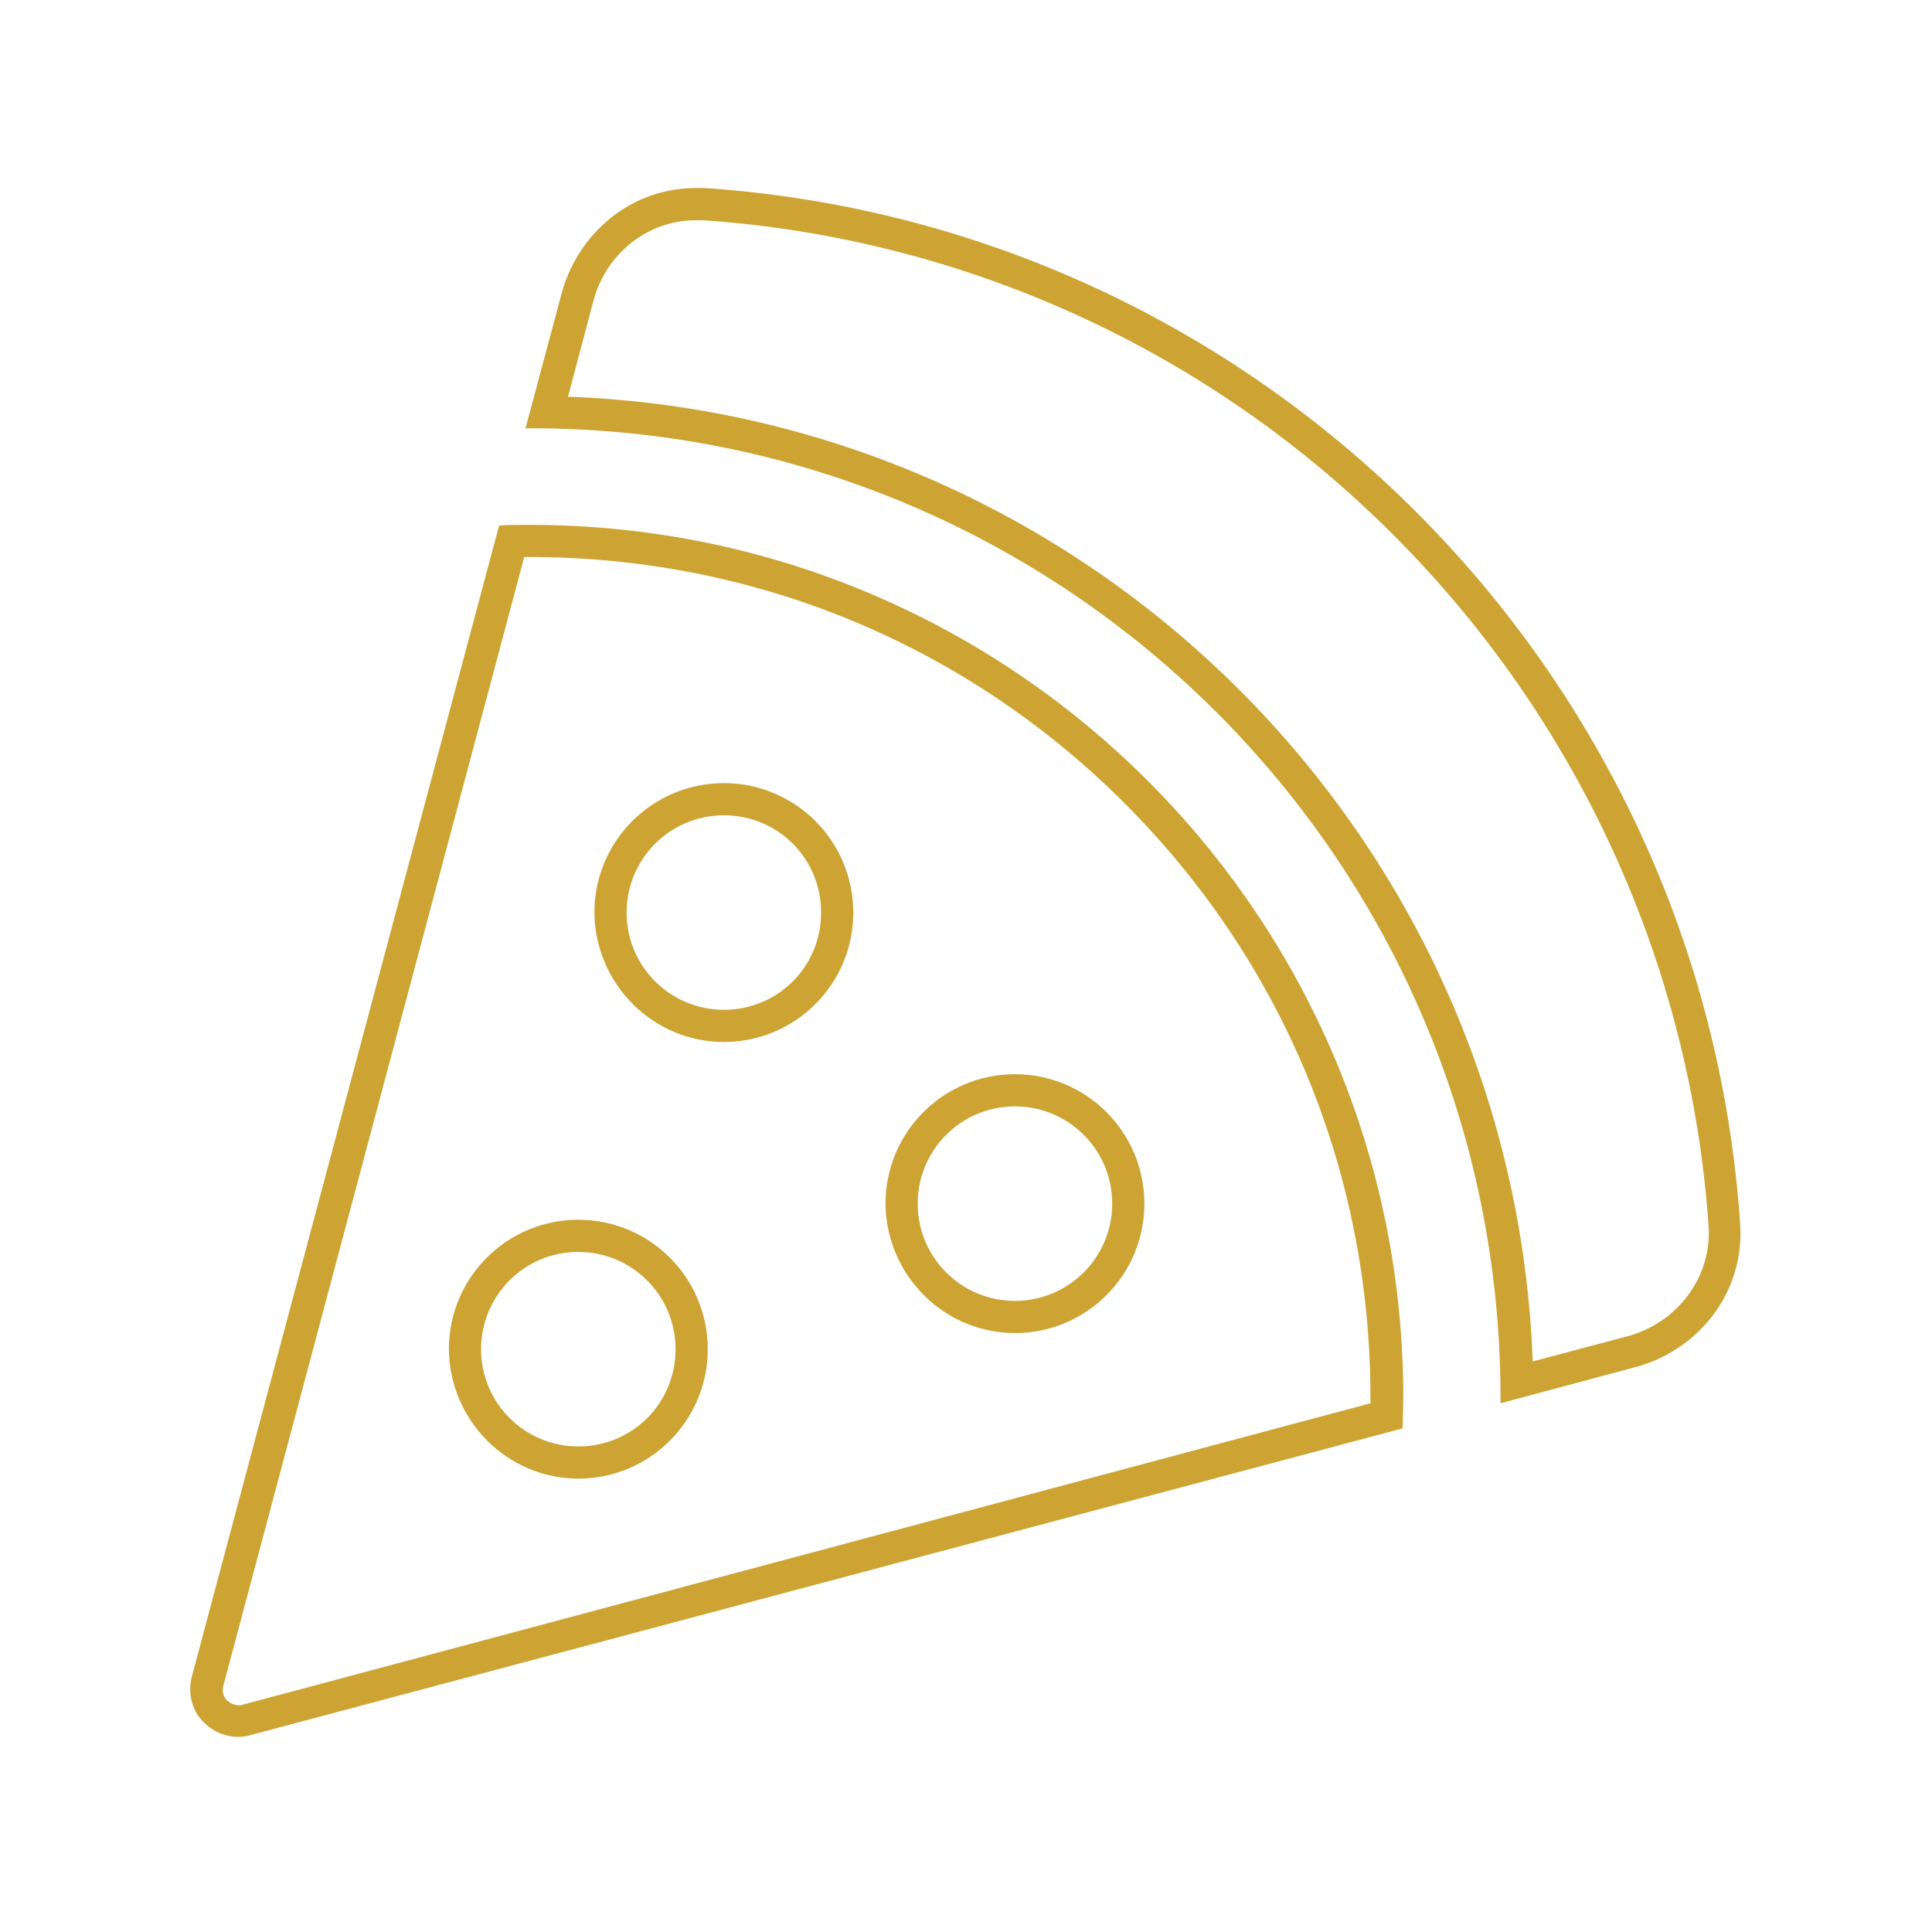
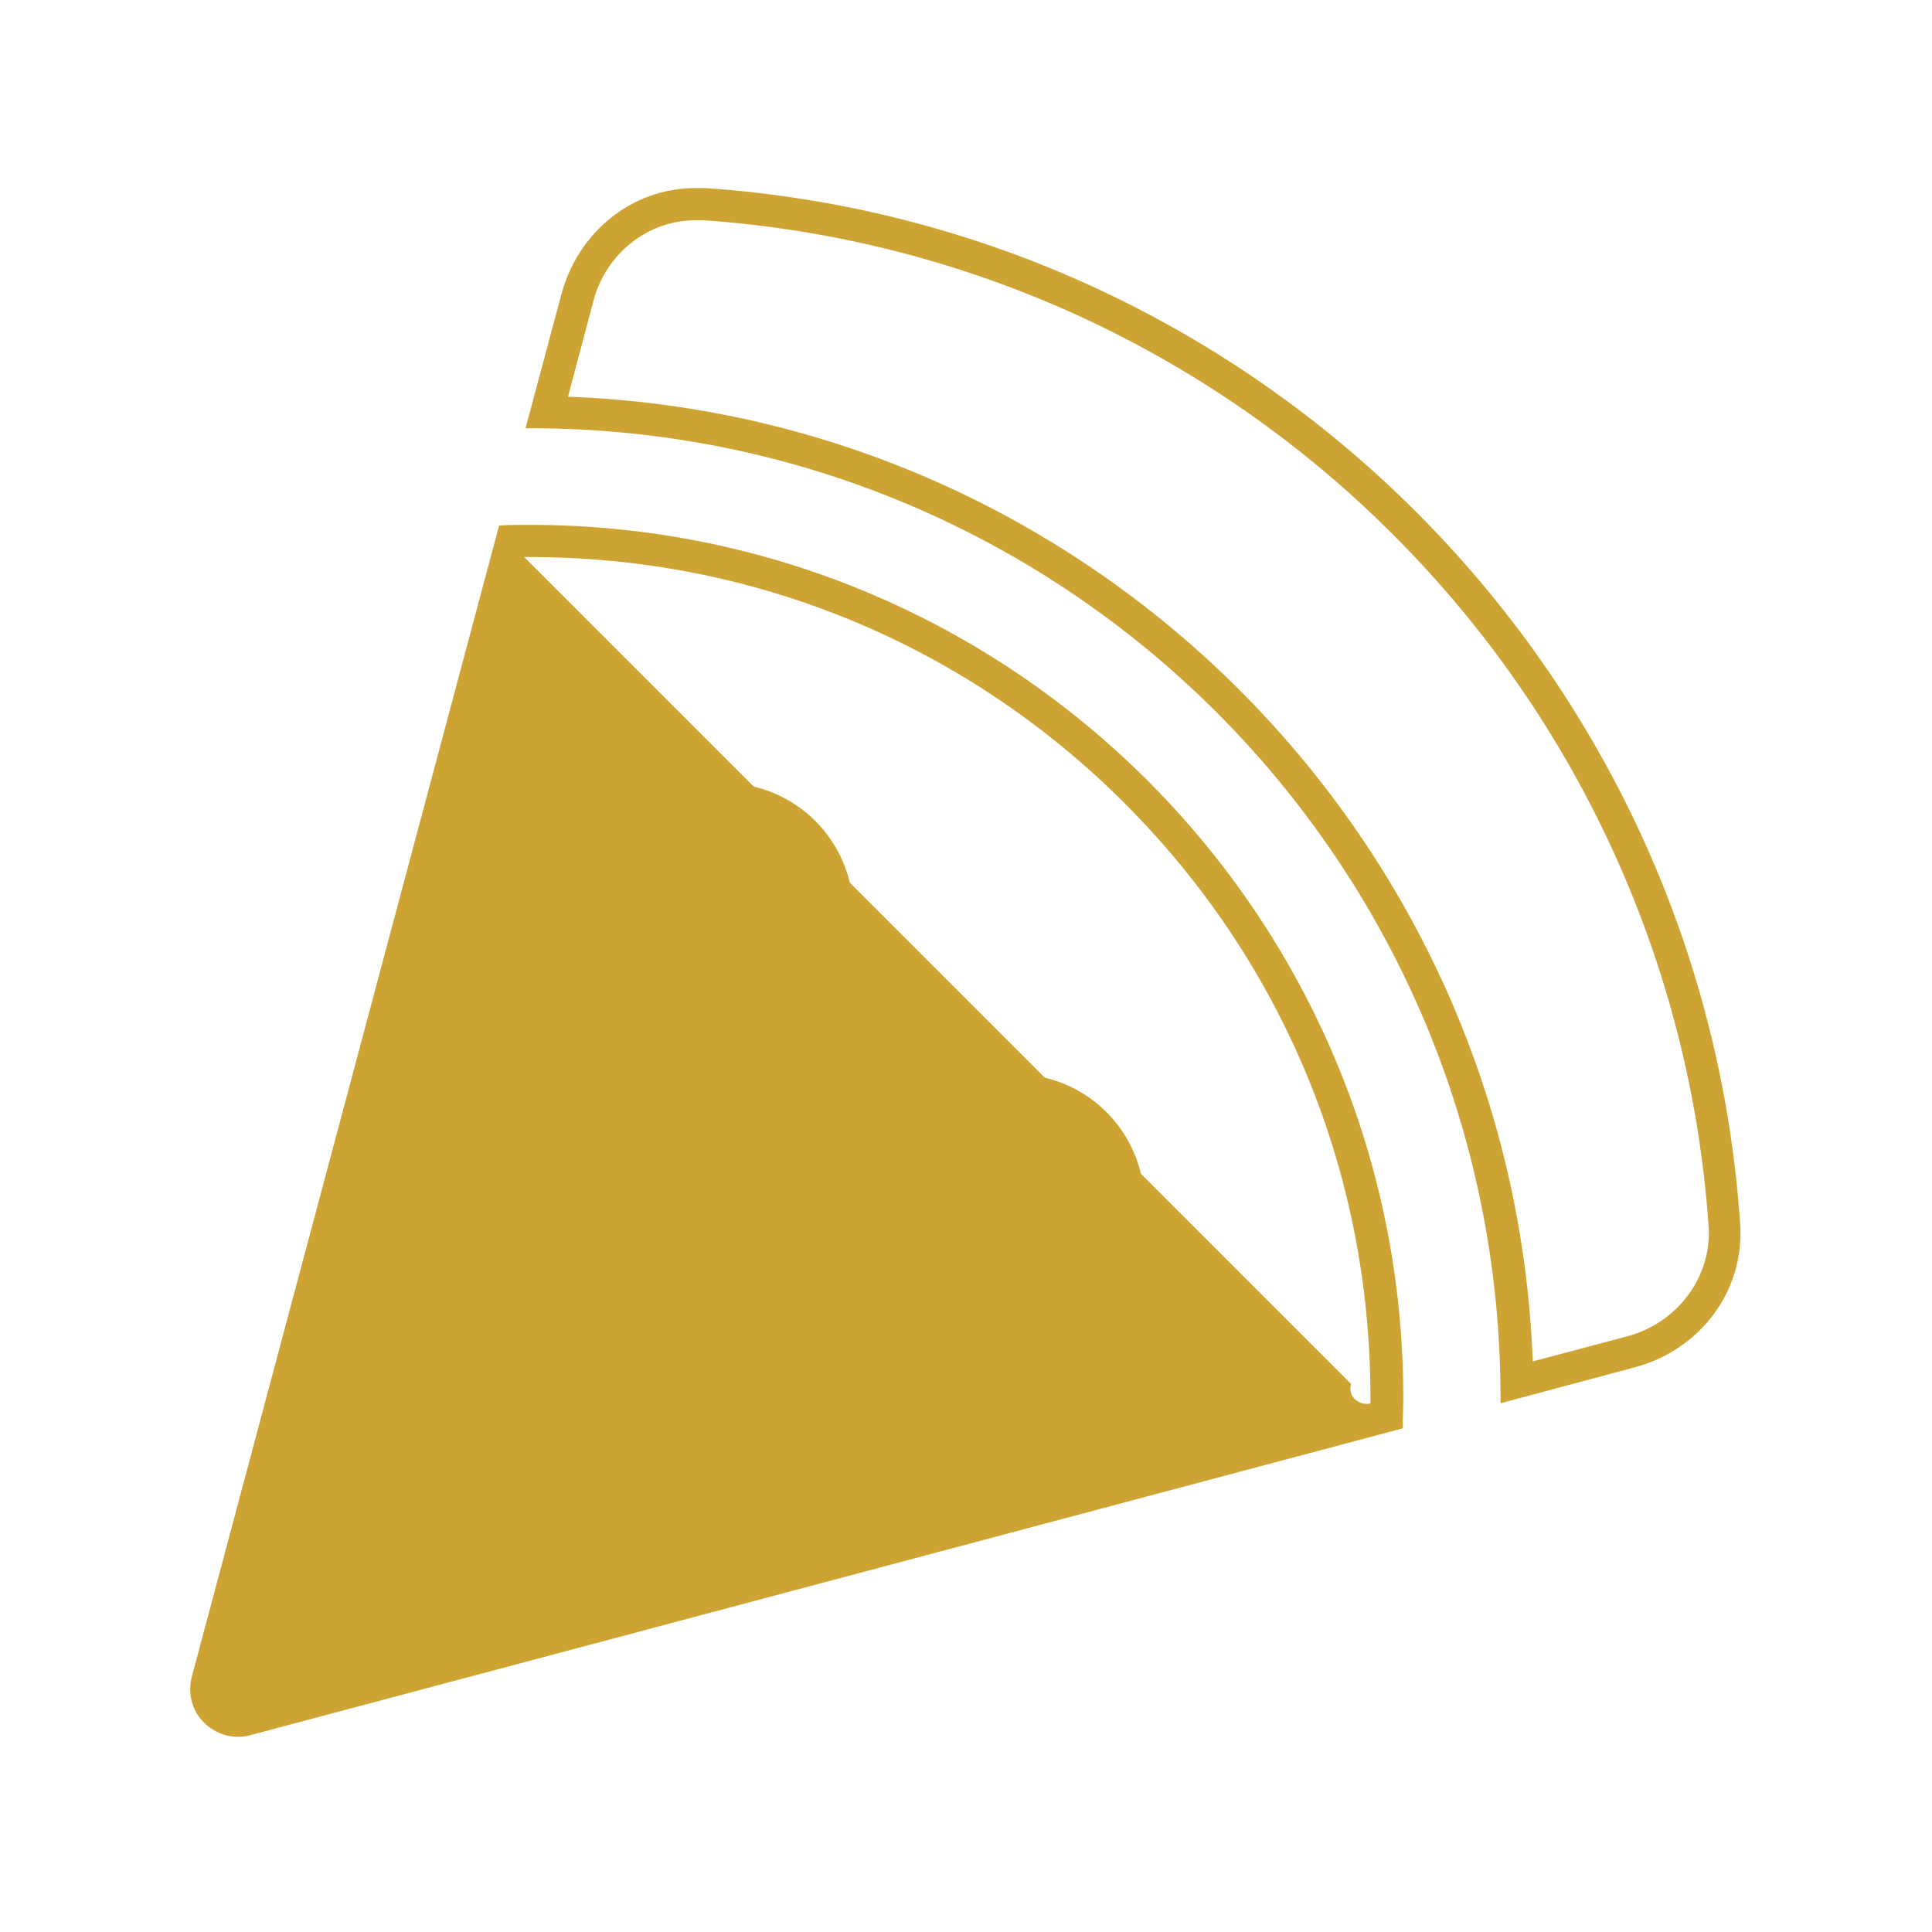
<svg xmlns="http://www.w3.org/2000/svg" version="1.1" id="Livello_1" x="0px" y="0px" viewBox="0 0 300 300" style="enable-background:new 0 0 300 300;" xml:space="preserve">
  <style type="text/css"> .st0{fill:#CDA433;} </style>
  <g>
    <g>
-       <path class="st0" d="M108,34.2c0.4,0,0.8,0,1.2,0c40.4,2.8,78.5,20.1,107.2,48.9c28.7,28.7,46.1,66.8,48.9,107.2 c0.6,7.9-4.8,15.1-12.6,17.2l-14.7,3.9c-3-81.3-68.5-146.8-149.8-149.8l3.9-14.7C94,39.4,100.6,34.2,108,34.2 M82.3,86.5 c34.9,0,67.7,13.6,92.3,38.2c24.7,24.7,38.2,57.4,38.2,92.3c0,0.3,0,0.6,0,0.9L37.7,264.7c-0.2,0.1-0.4,0.1-0.6,0.1 c-0.7,0-1.3-0.3-1.8-0.7c-0.6-0.6-0.9-1.5-0.6-2.4L81.4,86.5C81.7,86.5,82,86.5,82.3,86.5 M112.4,161.8c11.1,0,20.1-9,20.1-20.1 c0-11.1-9-20.1-20.1-20.1s-20.1,9-20.1,20.1C92.4,152.8,101.4,161.8,112.4,161.8 M157.6,207c11.1,0,20.1-9,20.1-20.1 c0-11.1-9-20.1-20.1-20.1s-20.1,9-20.1,20.1C137.6,198,146.6,207,157.6,207 M89.8,229.6c11.1,0,20.1-9,20.1-20.1 c0-11.1-9-20.1-20.1-20.1c-11.1,0-20.1,9-20.1,20.1C69.8,220.6,78.8,229.6,89.8,229.6 M108,29.2c-10.1,0-18.3,7.1-20.8,16.4 l-5.6,20.9c0.2,0,0.5,0,0.8,0c83.2,0,150.6,67.4,150.6,150.6c0,0.2,0,0.5,0,0.8l20.9-5.6c9.8-2.6,17.1-11.6,16.3-22.4 c-5.9-86-74.6-154.8-160.7-160.7C109,29.2,108.5,29.2,108,29.2L108,29.2z M82.3,81.5c-1.6,0-3.2,0-4.8,0.1L29.8,260.3 c-0.7,2.6,0,5.4,1.9,7.2c1.4,1.4,3.3,2.2,5.3,2.2c0.7,0,1.3-0.1,2-0.3l178.8-47.6c0-1.6,0.1-3.2,0.1-4.8 C217.9,142.2,157.2,81.5,82.3,81.5L82.3,81.5z M112.4,156.8c-8.3,0-15.1-6.7-15.1-15.1c0-8.3,6.7-15.1,15.1-15.1 s15.1,6.7,15.1,15.1C127.5,150.1,120.8,156.8,112.4,156.8L112.4,156.8z M157.6,202c-8.3,0-15.1-6.7-15.1-15.1 c0-8.3,6.7-15.1,15.1-15.1c8.3,0,15.1,6.7,15.1,15.1C172.7,195.3,165.9,202,157.6,202L157.6,202z M89.8,224.6 c-8.3,0-15.1-6.7-15.1-15.1c0-8.3,6.7-15.1,15.1-15.1c8.3,0,15.1,6.7,15.1,15.1C104.9,217.9,98.2,224.6,89.8,224.6L89.8,224.6z" />
+       <path class="st0" d="M108,34.2c0.4,0,0.8,0,1.2,0c40.4,2.8,78.5,20.1,107.2,48.9c28.7,28.7,46.1,66.8,48.9,107.2 c0.6,7.9-4.8,15.1-12.6,17.2l-14.7,3.9c-3-81.3-68.5-146.8-149.8-149.8l3.9-14.7C94,39.4,100.6,34.2,108,34.2 M82.3,86.5 c34.9,0,67.7,13.6,92.3,38.2c24.7,24.7,38.2,57.4,38.2,92.3c0,0.3,0,0.6,0,0.9c-0.2,0.1-0.4,0.1-0.6,0.1 c-0.7,0-1.3-0.3-1.8-0.7c-0.6-0.6-0.9-1.5-0.6-2.4L81.4,86.5C81.7,86.5,82,86.5,82.3,86.5 M112.4,161.8c11.1,0,20.1-9,20.1-20.1 c0-11.1-9-20.1-20.1-20.1s-20.1,9-20.1,20.1C92.4,152.8,101.4,161.8,112.4,161.8 M157.6,207c11.1,0,20.1-9,20.1-20.1 c0-11.1-9-20.1-20.1-20.1s-20.1,9-20.1,20.1C137.6,198,146.6,207,157.6,207 M89.8,229.6c11.1,0,20.1-9,20.1-20.1 c0-11.1-9-20.1-20.1-20.1c-11.1,0-20.1,9-20.1,20.1C69.8,220.6,78.8,229.6,89.8,229.6 M108,29.2c-10.1,0-18.3,7.1-20.8,16.4 l-5.6,20.9c0.2,0,0.5,0,0.8,0c83.2,0,150.6,67.4,150.6,150.6c0,0.2,0,0.5,0,0.8l20.9-5.6c9.8-2.6,17.1-11.6,16.3-22.4 c-5.9-86-74.6-154.8-160.7-160.7C109,29.2,108.5,29.2,108,29.2L108,29.2z M82.3,81.5c-1.6,0-3.2,0-4.8,0.1L29.8,260.3 c-0.7,2.6,0,5.4,1.9,7.2c1.4,1.4,3.3,2.2,5.3,2.2c0.7,0,1.3-0.1,2-0.3l178.8-47.6c0-1.6,0.1-3.2,0.1-4.8 C217.9,142.2,157.2,81.5,82.3,81.5L82.3,81.5z M112.4,156.8c-8.3,0-15.1-6.7-15.1-15.1c0-8.3,6.7-15.1,15.1-15.1 s15.1,6.7,15.1,15.1C127.5,150.1,120.8,156.8,112.4,156.8L112.4,156.8z M157.6,202c-8.3,0-15.1-6.7-15.1-15.1 c0-8.3,6.7-15.1,15.1-15.1c8.3,0,15.1,6.7,15.1,15.1C172.7,195.3,165.9,202,157.6,202L157.6,202z M89.8,224.6 c-8.3,0-15.1-6.7-15.1-15.1c0-8.3,6.7-15.1,15.1-15.1c8.3,0,15.1,6.7,15.1,15.1C104.9,217.9,98.2,224.6,89.8,224.6L89.8,224.6z" />
    </g>
  </g>
</svg>